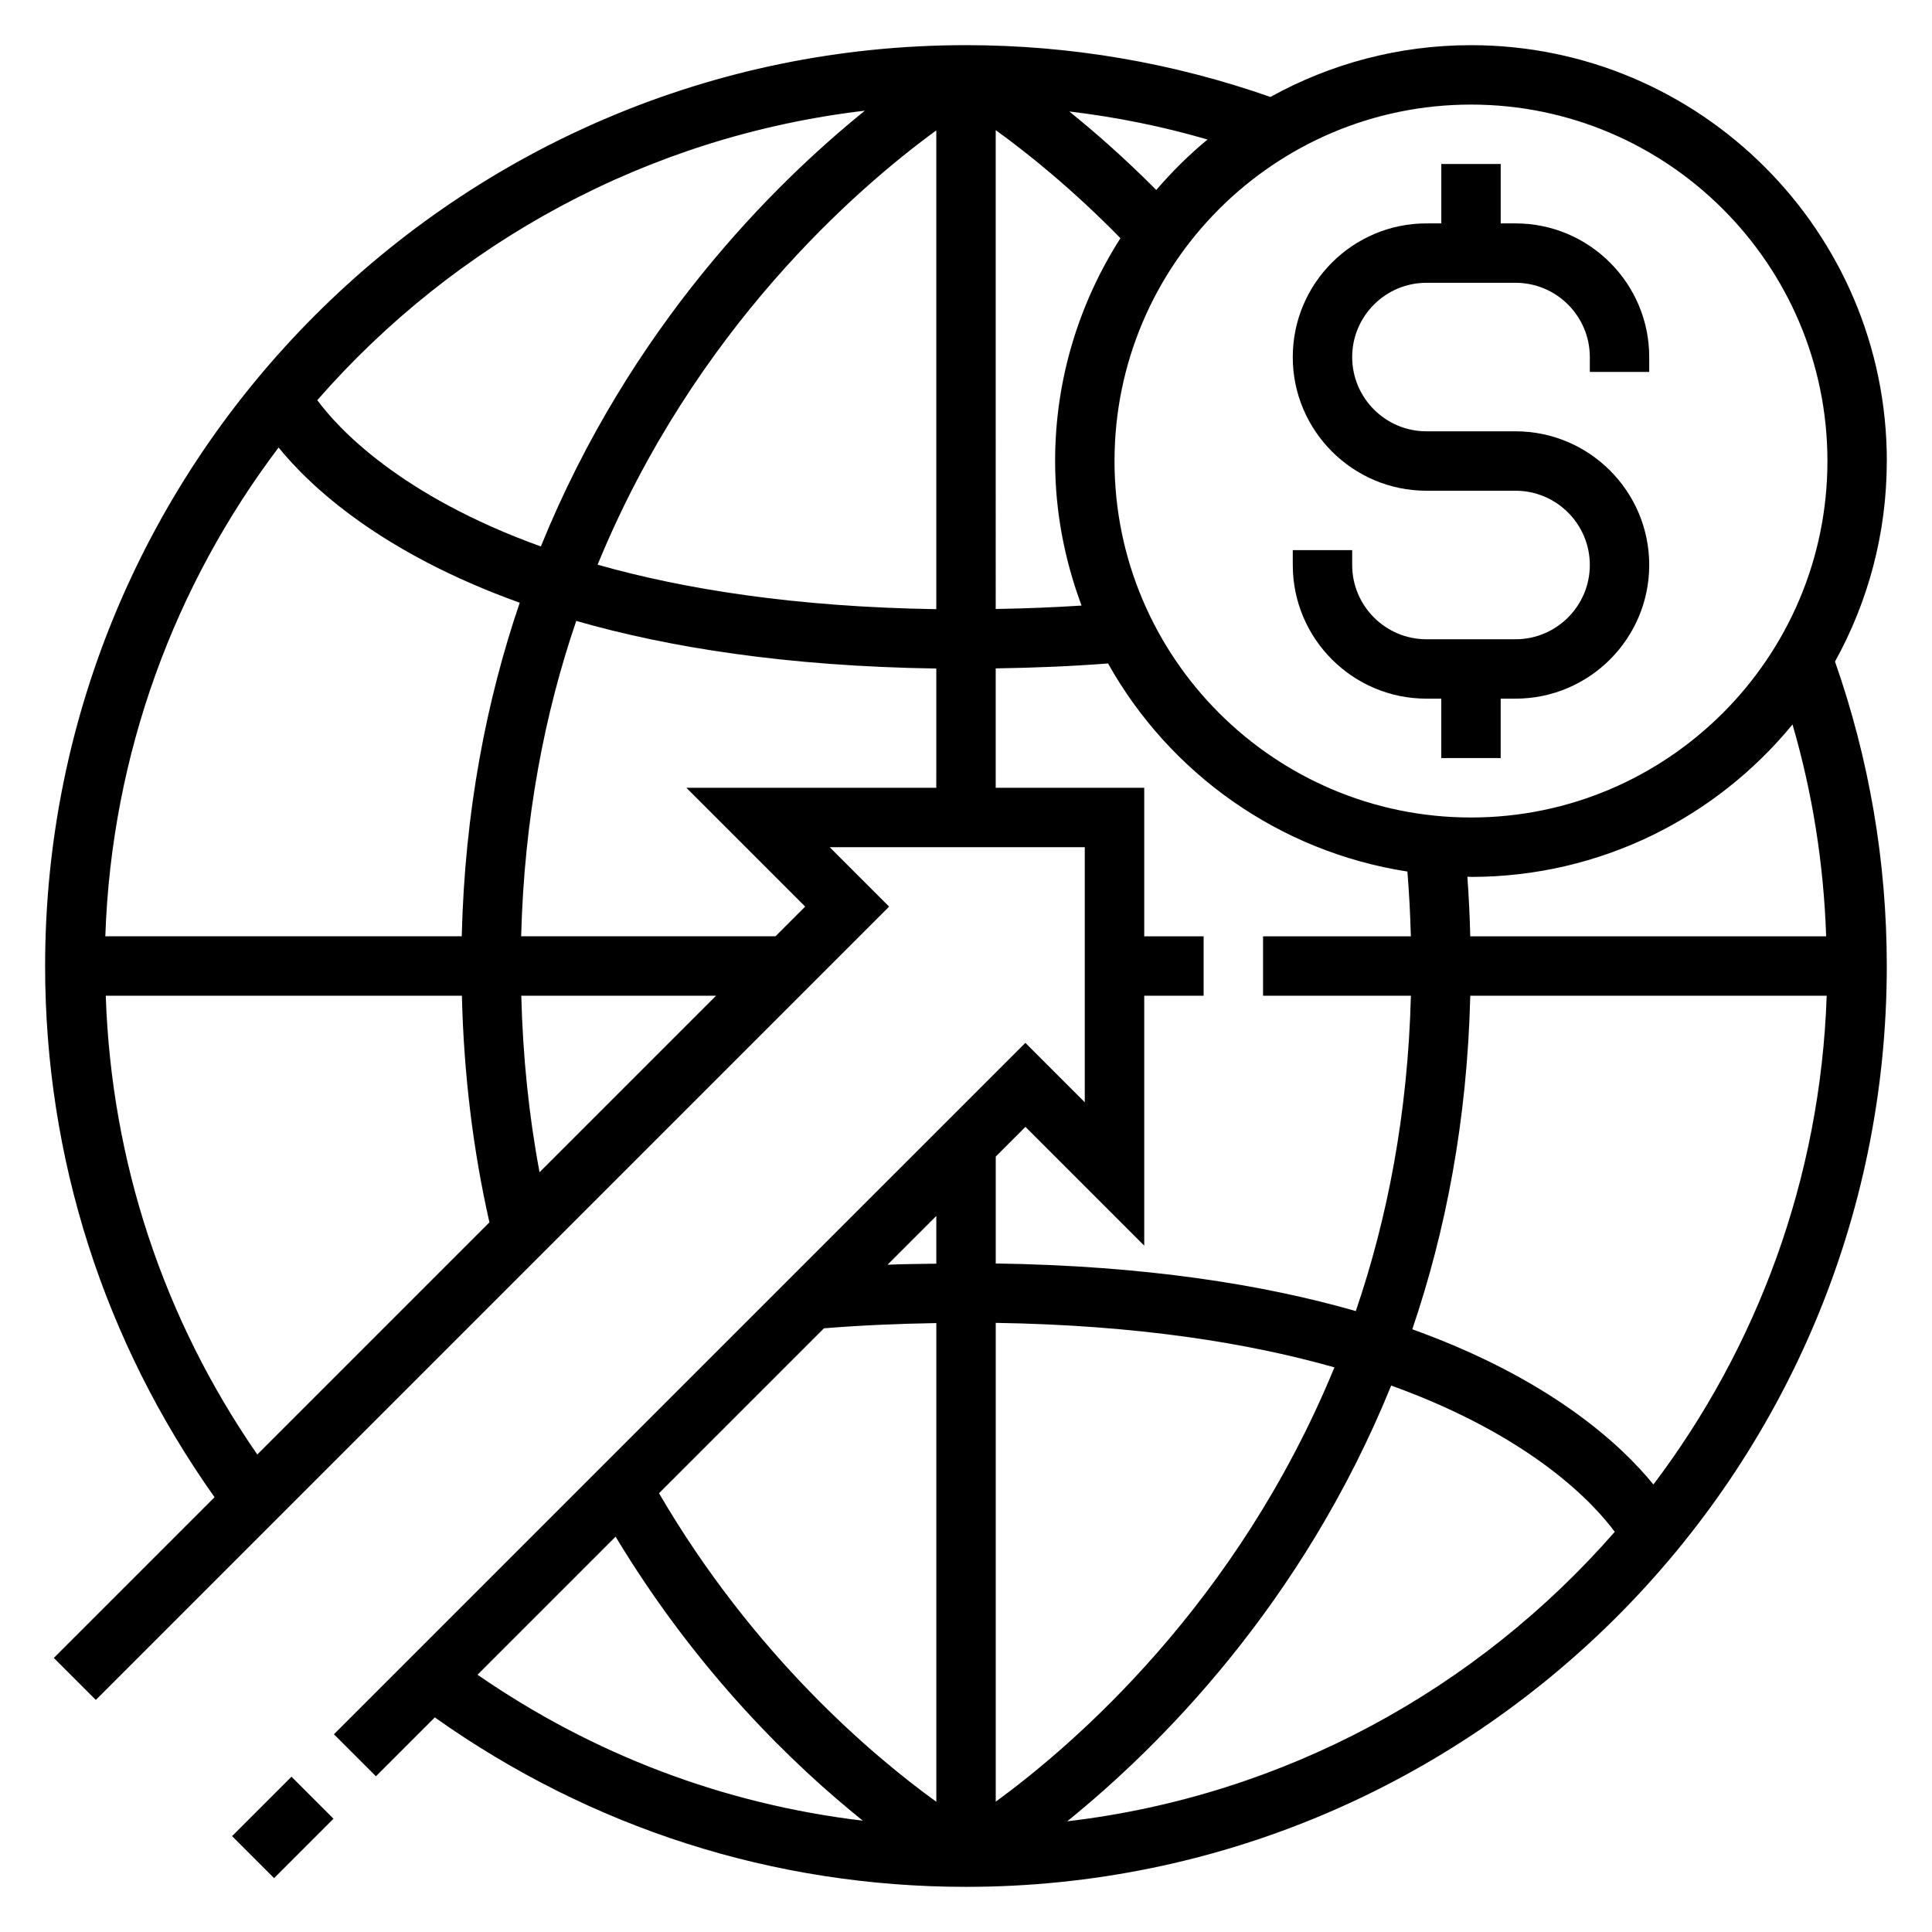
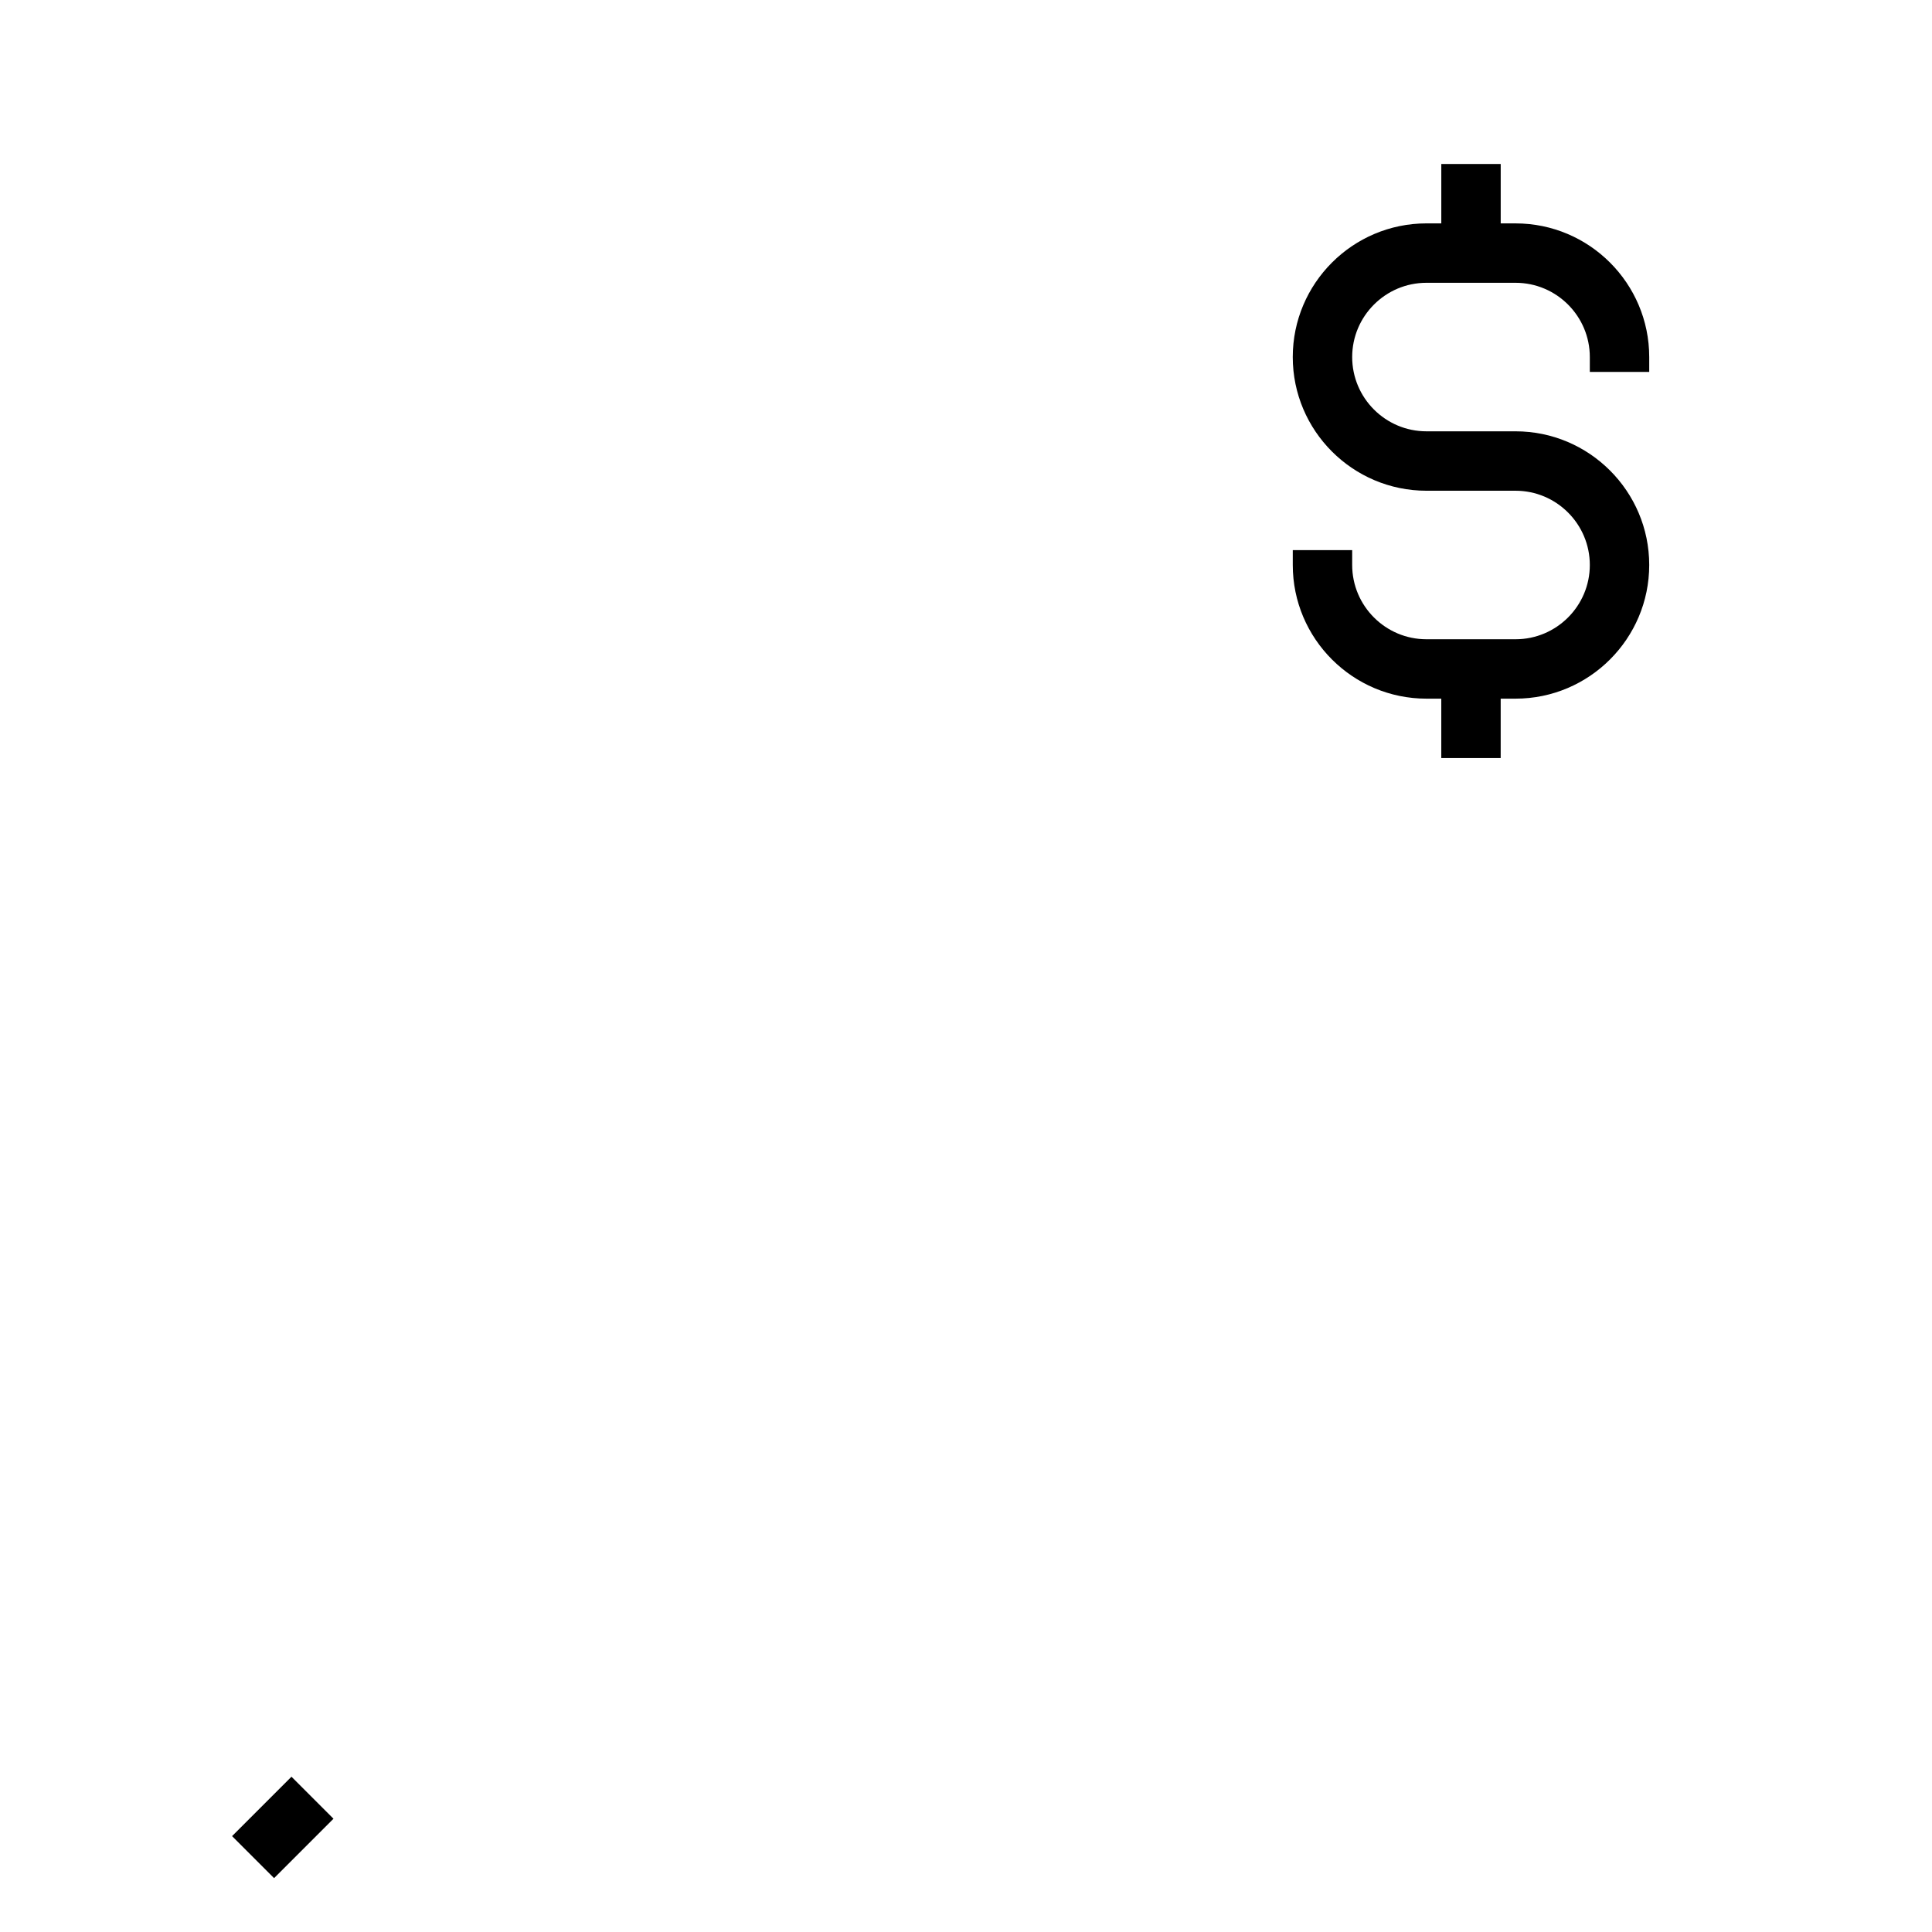
<svg xmlns="http://www.w3.org/2000/svg" fill="#000000" width="800px" height="800px" version="1.1" viewBox="144 144 512 512">
  <g>
-     <path d="m644.03 266.18c0-60.773-49.438-110.21-110.21-110.21-19.262 0-37.375 5-53.145 13.723-25.898-9.074-53.004-13.727-80.68-13.727-134.56 0-244.04 109.48-244.04 244.04 0 50.973 15.609 99.438 44.902 140.77l-42.594 42.594 11.133 11.133 210.23-210.24-15.742-15.742h67.59v67.59l-15.742-15.742-183.24 183.23 11.133 11.133 15.602-15.602c41.32 29.297 89.789 44.906 140.76 44.906 134.55 0 244.03-109.48 244.03-244.03 0-27.68-4.652-54.781-13.723-80.68 8.723-15.77 13.723-33.883 13.723-53.145zm-15.742 0c0 52.09-42.375 94.465-94.465 94.465-52.09 0-94.465-42.375-94.465-94.465 0-52.09 42.375-94.465 94.465-94.465 52.086 0 94.465 42.375 94.465 94.465zm-236.16 39.258c-37.375-0.59-66.793-5.273-89.758-11.793 25.719-62.629 69.016-99.969 89.758-115.09zm15.746-126.95c8.297 5.984 20.184 15.484 33.055 28.637-10.902 17.09-17.312 37.312-17.312 59.051 0 13.484 2.551 26.348 7.008 38.305-7.391 0.48-14.973 0.781-22.75 0.906zm42.547 15.855c-8.344-8.391-16.23-15.312-23.059-20.805 12.422 1.488 24.664 3.938 36.652 7.438-4.918 4.035-9.43 8.547-13.594 13.367zm-77.23-21.004c-24.293 19.633-62.27 57.379-85.859 115.48-37.613-13.57-53.93-31.559-59.246-38.77 36.336-41.605 87.449-69.938 145.11-76.715zm-201.28 218.79c1.652-48.508 18.477-93.227 45.918-129.53 8.43 10.367 27.102 27.906 63.906 41.133-8.793 25.789-14.562 55.23-15.367 88.395zm0.117 15.746h94.379c0.496 20.602 2.922 40.746 7.297 60.062l-61.52 61.52c-24.906-36.016-38.684-77.688-40.156-121.58zm110.12 0h51.617l-46.777 46.777c-2.856-15.164-4.438-30.82-4.84-46.777zm75.234-23.617-7.871 7.871h-67.398c0.805-31.371 6.273-59.215 14.602-83.578 24.562 7.055 55.867 12.027 95.418 12.617l-0.004 31.602h-66.234zm89.852 89.852v-66.234h15.742v-15.742h-15.742v-39.359h-39.359v-31.645c10.219-0.156 20.207-0.559 29.766-1.309 16.246 29.016 45.234 49.871 79.336 55.145 0.465 5.676 0.762 11.398 0.914 17.168l-39.168-0.004v15.742h39.18c-0.805 31.371-6.273 59.215-14.602 83.578-24.562-7.055-55.867-12.027-95.418-12.617v-28.332l7.871-7.871zm180.86-66.234c-1.652 48.508-18.477 93.227-45.918 129.53-8.43-10.367-27.102-27.906-63.906-41.133 8.793-25.789 14.562-55.23 15.367-88.395zm-235.96 71.012c-4.32 0.07-8.676 0.094-12.926 0.277l12.926-12.926zm-29.777 17.129c9.621-0.789 19.609-1.219 29.781-1.387v126.86c-16.801-12.129-48.43-38.809-73.492-81.766zm45.523-1.445c37.375 0.59 66.793 5.273 89.758 11.793-25.719 62.629-69.016 99.977-89.758 115.09zm-100.74 56.66c21.703 36.023 47.305 60.66 65.52 75.266-36.73-4.359-71.461-17.484-102.11-38.676zm119.68 75.43c24.293-19.633 62.27-57.379 85.859-115.48 37.613 13.57 53.93 31.559 59.246 38.77-36.34 41.605-87.453 69.938-145.11 76.715zm201.13-234.53h-94.316c-0.125-5.305-0.387-10.555-0.762-15.793 0.32 0.004 0.637 0.051 0.961 0.051 34.297 0 64.977-15.75 85.199-40.398 5.32 18.223 8.273 37.012 8.918 56.141z" />
    <path d="m522.02 329.15h3.934v15.742h15.742v-15.742h3.938c19.531 0 35.426-15.895 35.426-35.426 0-19.527-15.895-35.422-35.422-35.422h-23.617c-10.848 0-19.68-8.832-19.68-19.68s8.832-19.68 19.68-19.68h23.617c10.848 0 19.68 8.832 19.68 19.68v3.938h15.742v-3.938c0-19.531-15.895-35.422-35.422-35.422h-3.938v-15.746h-15.742v15.742h-3.938c-19.531 0.004-35.426 15.895-35.426 35.426s15.895 35.426 35.426 35.426h23.617c10.848 0 19.68 8.832 19.68 19.68 0 10.848-8.832 19.68-19.68 19.68h-23.617c-10.848 0-19.68-8.832-19.68-19.68v-3.938h-15.742v3.938c-0.004 19.531 15.891 35.422 35.422 35.422z" />
    <path d="m205.5 630.59 15.742-15.742 11.133 11.133-15.742 15.742z" />
  </g>
</svg>